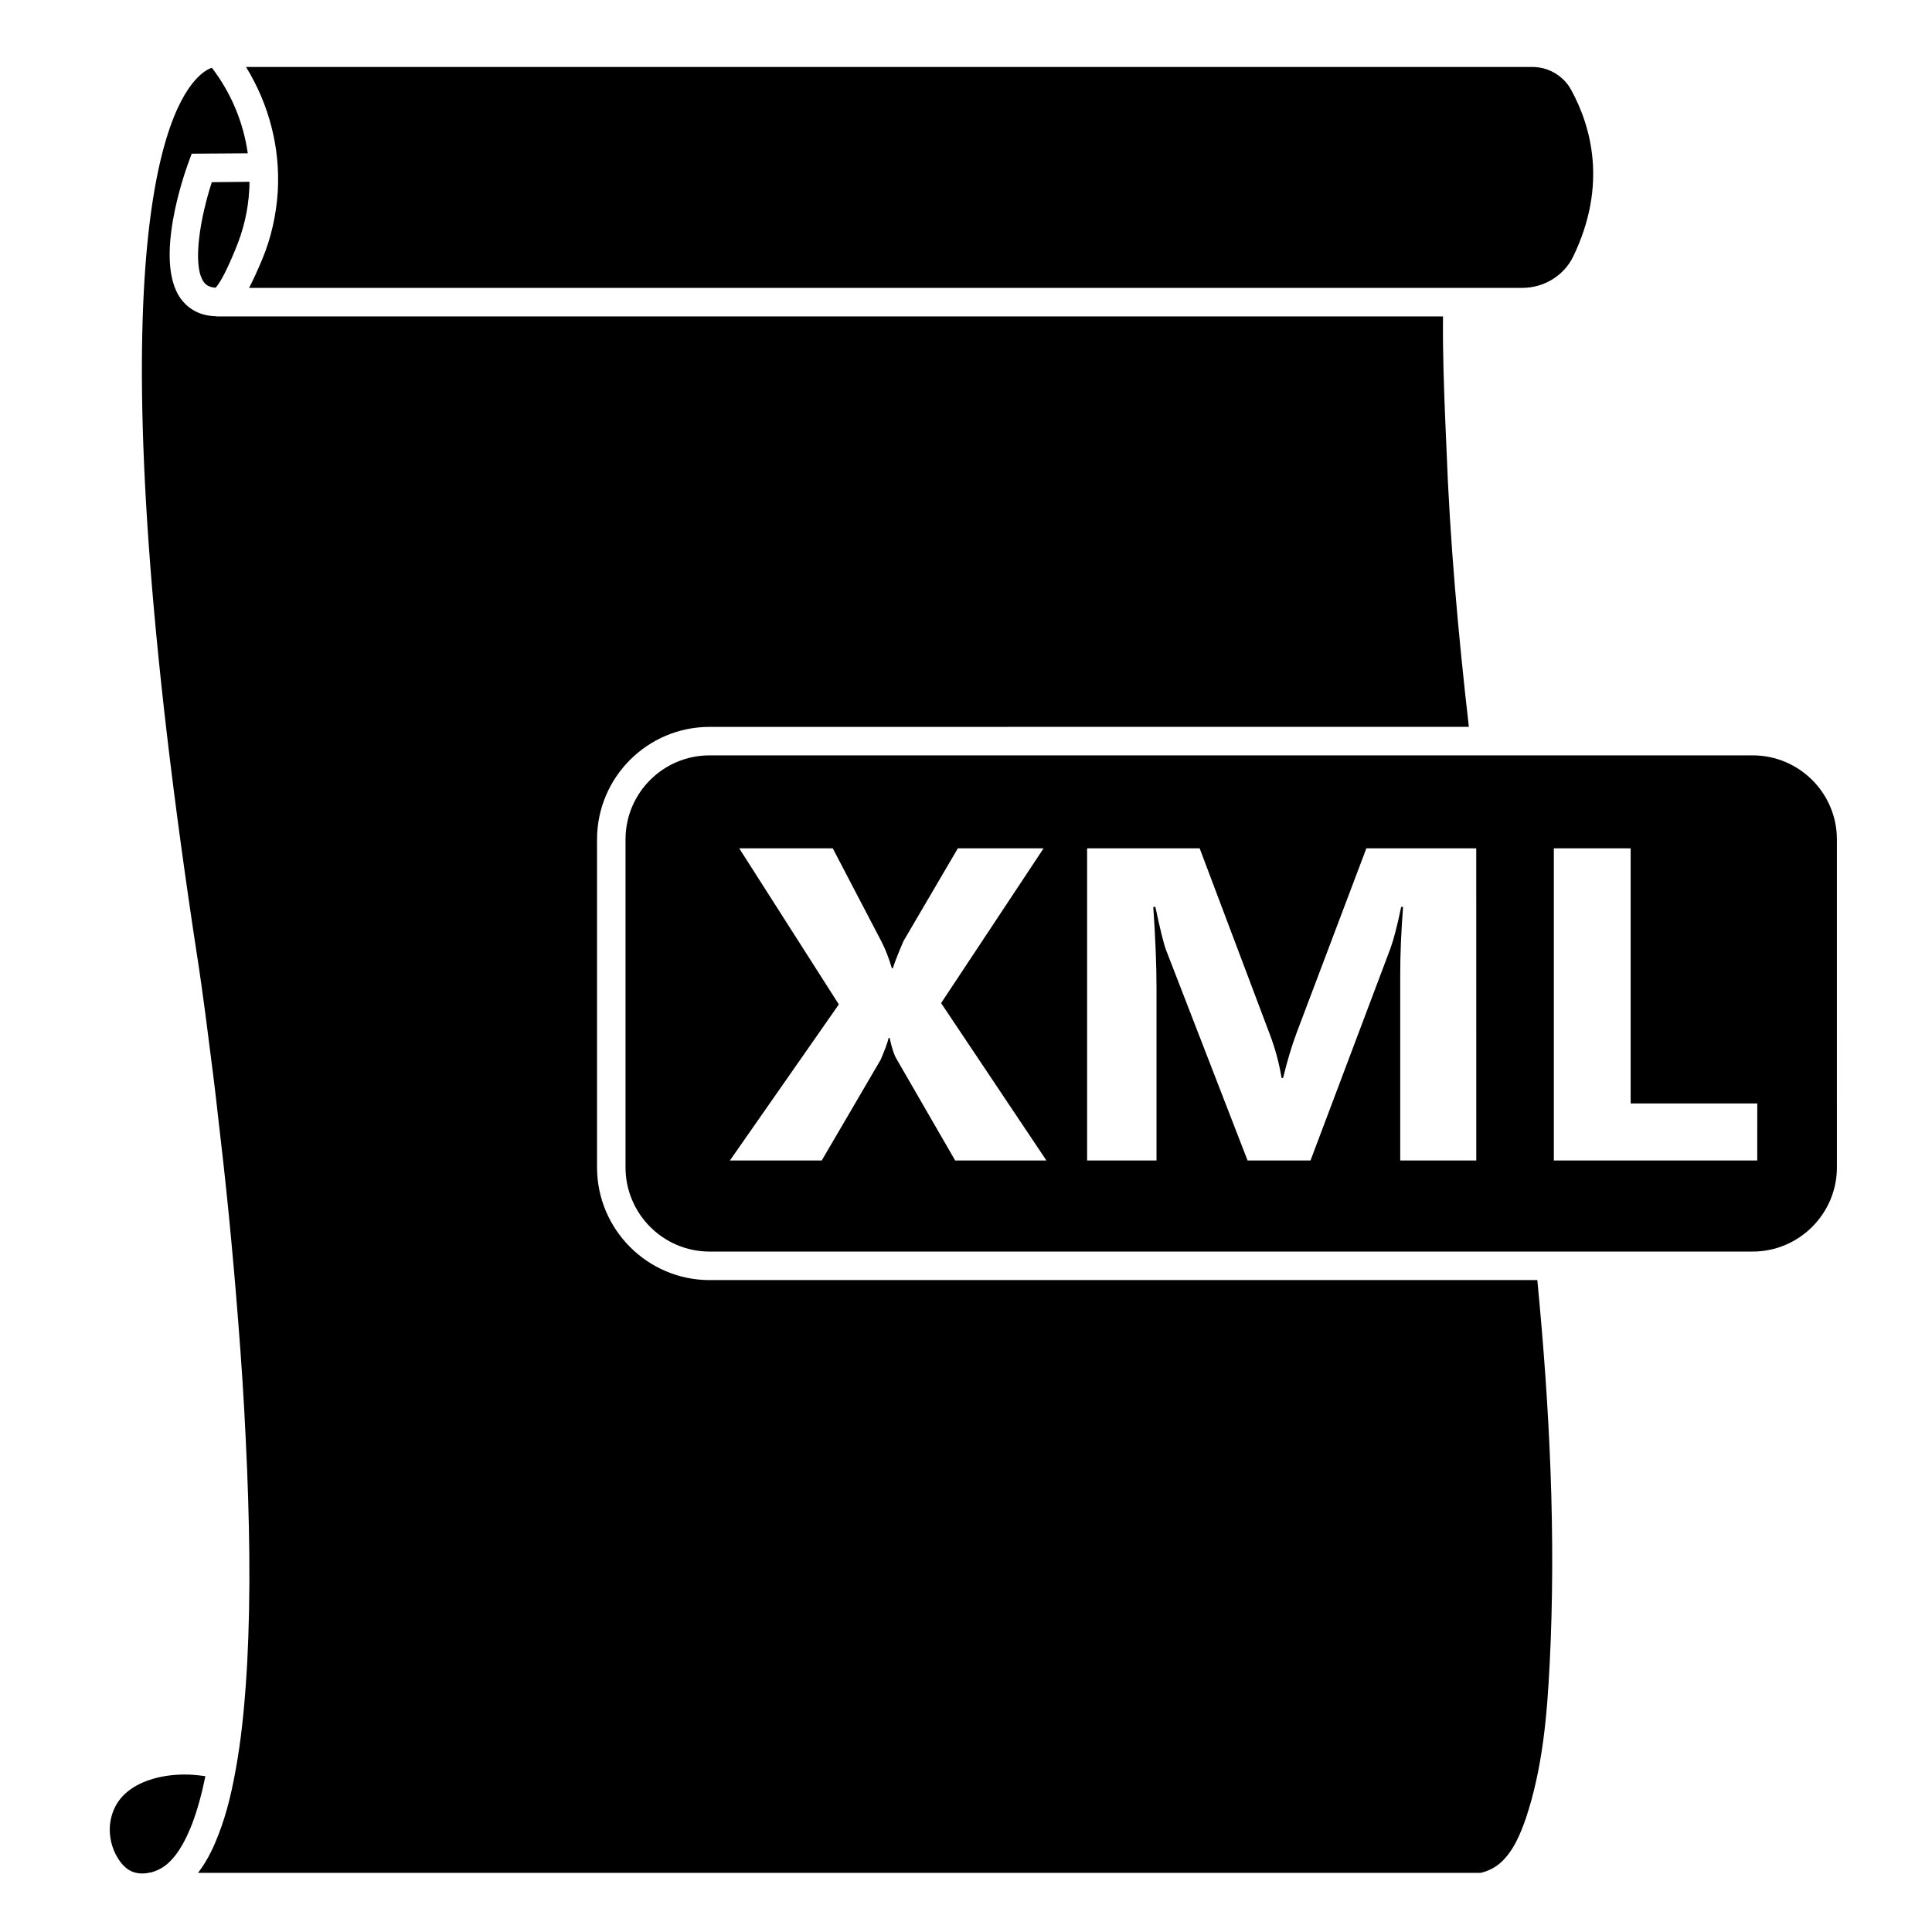
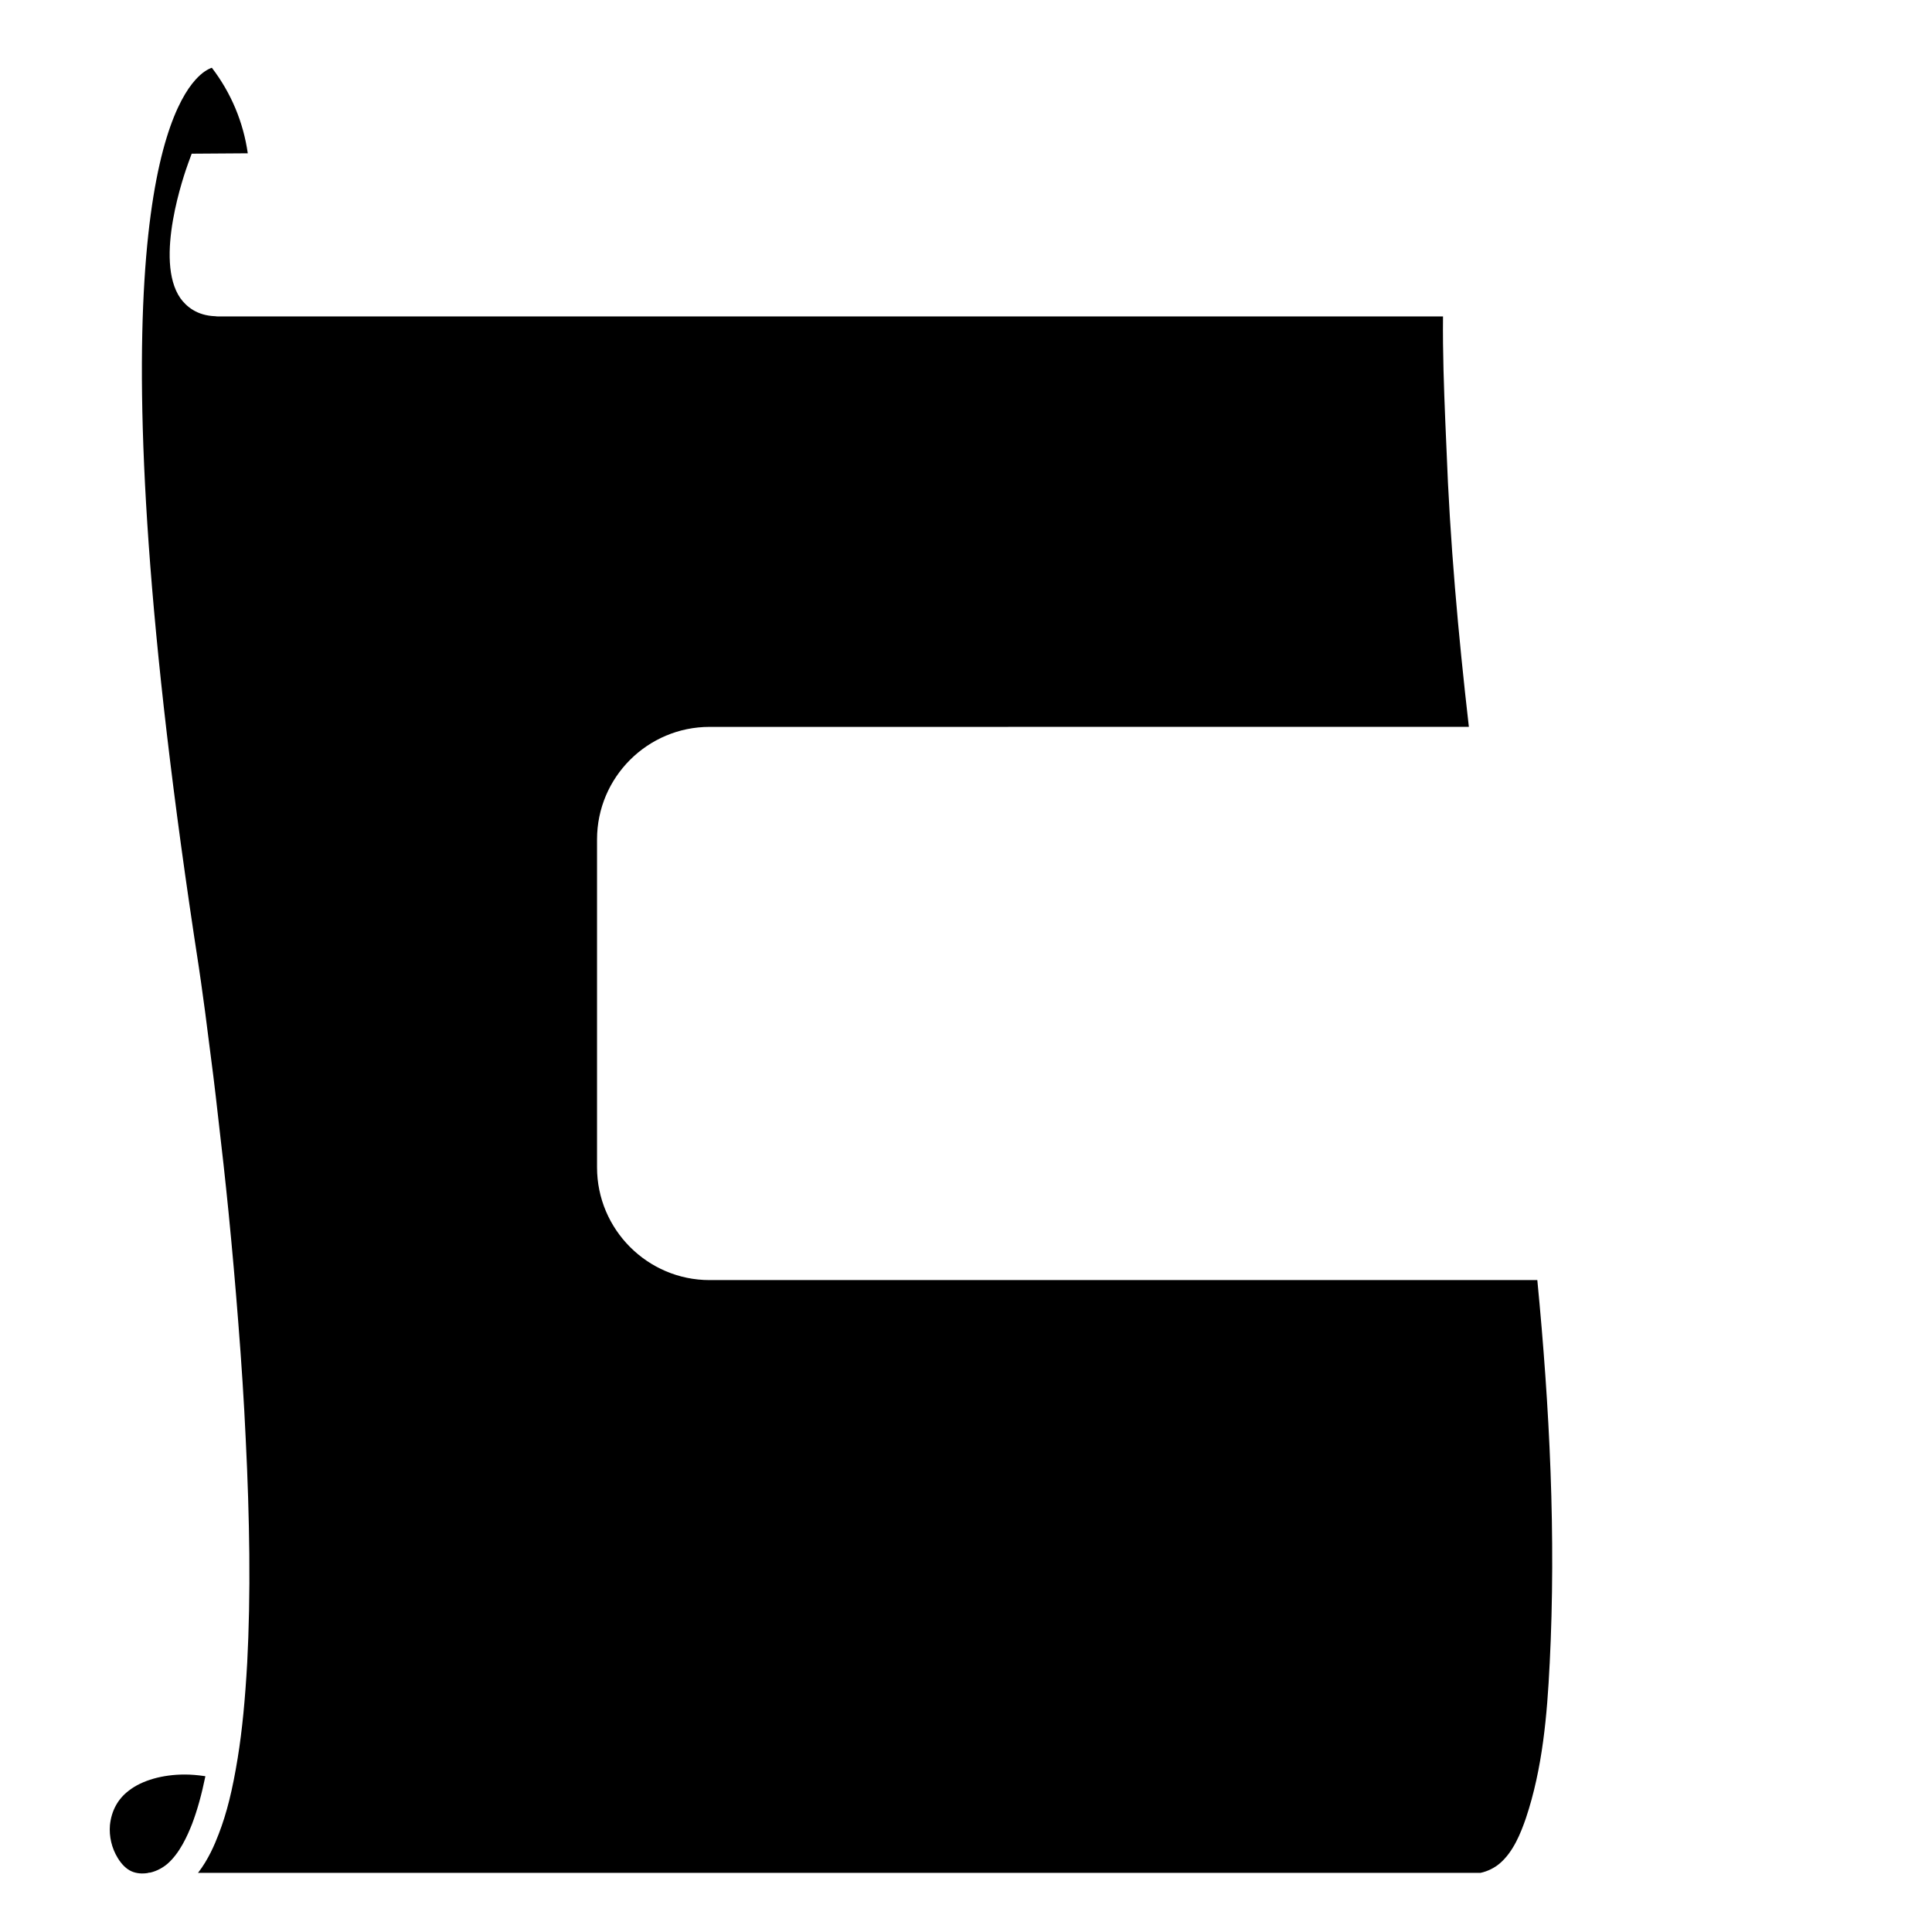
<svg xmlns="http://www.w3.org/2000/svg" fill="#000000" width="800px" height="800px" version="1.1" viewBox="144 144 512 512">
  <g>
    <path d="m198.43 614.72c-1.008 4.887-2.117 8.918-3.527 12.645-1.258 3.176-3.273 7.758-6.602 10.629-1.211 1.008-2.769 1.863-4.484 2.266-0.203 0-0.453 0-0.605 0.102-1.461 0.25-3.023 0.152-4.383-0.453-1.359-0.605-2.621-1.863-3.629-3.527-1.613-2.621-2.316-5.742-2.066-8.715 0.402-3.777 2.066-6.902 4.988-9.117 3.527-2.769 9.02-4.281 14.812-4.281 1.715 0 3.426 0.152 5.188 0.402z" />
-     <path d="m608.48 344.18h-276.44c-12.293 0-22.27 9.977-22.27 22.27v86.906c0 12.293 9.977 22.32 22.27 22.32h276.44c12.293 0 22.32-10.027 22.32-22.32l-0.004-86.906c0-12.293-10.023-22.27-22.316-22.27zm-211.35 107.36-15.566-26.953c-0.605-1.008-1.211-2.82-1.812-5.543h-0.25c-0.301 1.309-1.008 3.223-2.117 5.793l-15.617 26.703h-24.336l28.867-41.363-26.398-41.363h24.789l12.949 24.789c1.008 1.965 1.914 4.281 2.719 7.004h0.25c0.504-1.613 1.461-4.031 2.82-7.203l14.41-24.586h22.723l-27.156 41.012 27.91 41.715zm138.1 0h-20.152v-49.523c0-5.34 0.25-11.234 0.754-17.684h-0.504c-1.059 5.09-2.016 8.715-2.82 10.934l-21.211 56.277h-16.676l-21.562-55.672c-0.605-1.512-1.562-5.34-2.871-11.539h-0.555c0.555 8.16 0.855 15.316 0.855 21.461v45.746h-18.391v-82.727h29.824l18.488 49.02c1.512 3.93 2.57 7.859 3.223 11.84h0.402c1.109-4.586 2.316-8.566 3.578-11.941l18.488-48.918h29.121zm74.461 0h-53.906v-82.727h20.355v67.609h33.555z" />
-     <path d="m210.11 192.18c0 0.656 0 1.359-0.051 2.066-0.301 5.492-1.512 10.68-3.727 15.973-2.871 7.004-4.484 9.27-5.188 10.027-1.867-0.105-2.672-0.859-3.176-1.566-3.125-4.484-0.805-17.332 2.168-26.398z" />
    <path d="m554.67 585c-0.656 13.402-1.863 27.66-6.297 40.859-1.359 3.93-3.324 8.918-6.953 11.992-1.359 1.16-3.176 2.066-5.039 2.469h-339.92c0-0.051 0.051-0.051 0.102-0.102 2.621-3.426 4.281-7.254 5.391-10.176 2.168-5.594 3.68-11.789 5.039-20.152 1.211-7.457 1.965-15.516 2.519-25.242 0.453-8.766 0.656-18.188 0.555-28.816-0.102-9.621-0.402-19.648-0.957-30.633-0.453-9.824-1.109-19.902-1.965-30.73-0.754-9.723-1.613-19.445-2.57-29.121-0.855-8.613-1.812-17.18-2.82-25.746-0.754-6.852-1.613-13.703-2.519-20.555-0.555-4.535-1.16-9.07-1.812-13.652l-0.152-1.109c-0.203-1.258-0.352-2.519-0.555-3.828-28.168-182.13-10.027-225.25-0.91-235.33 1.812-2.016 3.324-2.82 4.332-3.176 5.141 6.699 8.363 14.508 9.523 22.672l-14.863 0.102-0.906 2.469c-0.957 2.621-9.168 25.746-2.066 35.871 1.512 2.066 4.281 4.586 9.27 4.734 0.203 0.051 0.402 0.051 0.605 0.051h324.71c-0.102 9.621 0.25 19.043 0.605 27.809l0.301 6.953c0.906 24.688 3.125 49.422 5.945 74.008l-201.22 0.008c-16.426 0-29.824 13.352-29.824 29.824v86.906c0 16.473 13.402 29.875 29.824 29.875h219.36c3.273 33.758 4.988 67.812 3.273 101.77z" />
-     <path d="m560.91 211.98c-2.418 5.039-7.707 8.312-13.504 8.312h-337.4c1.059-2.016 2.215-4.535 3.477-7.559 2.367-5.644 3.727-11.738 4.133-18.035 0.656-11.586-2.316-23.023-8.414-32.949h340.93c1.008 0 1.965 0.152 2.871 0.352 3.074 0.805 5.793 2.82 7.356 5.691 5.293 9.676 9.727 25.195 0.555 44.188z" />
  </g>
</svg>